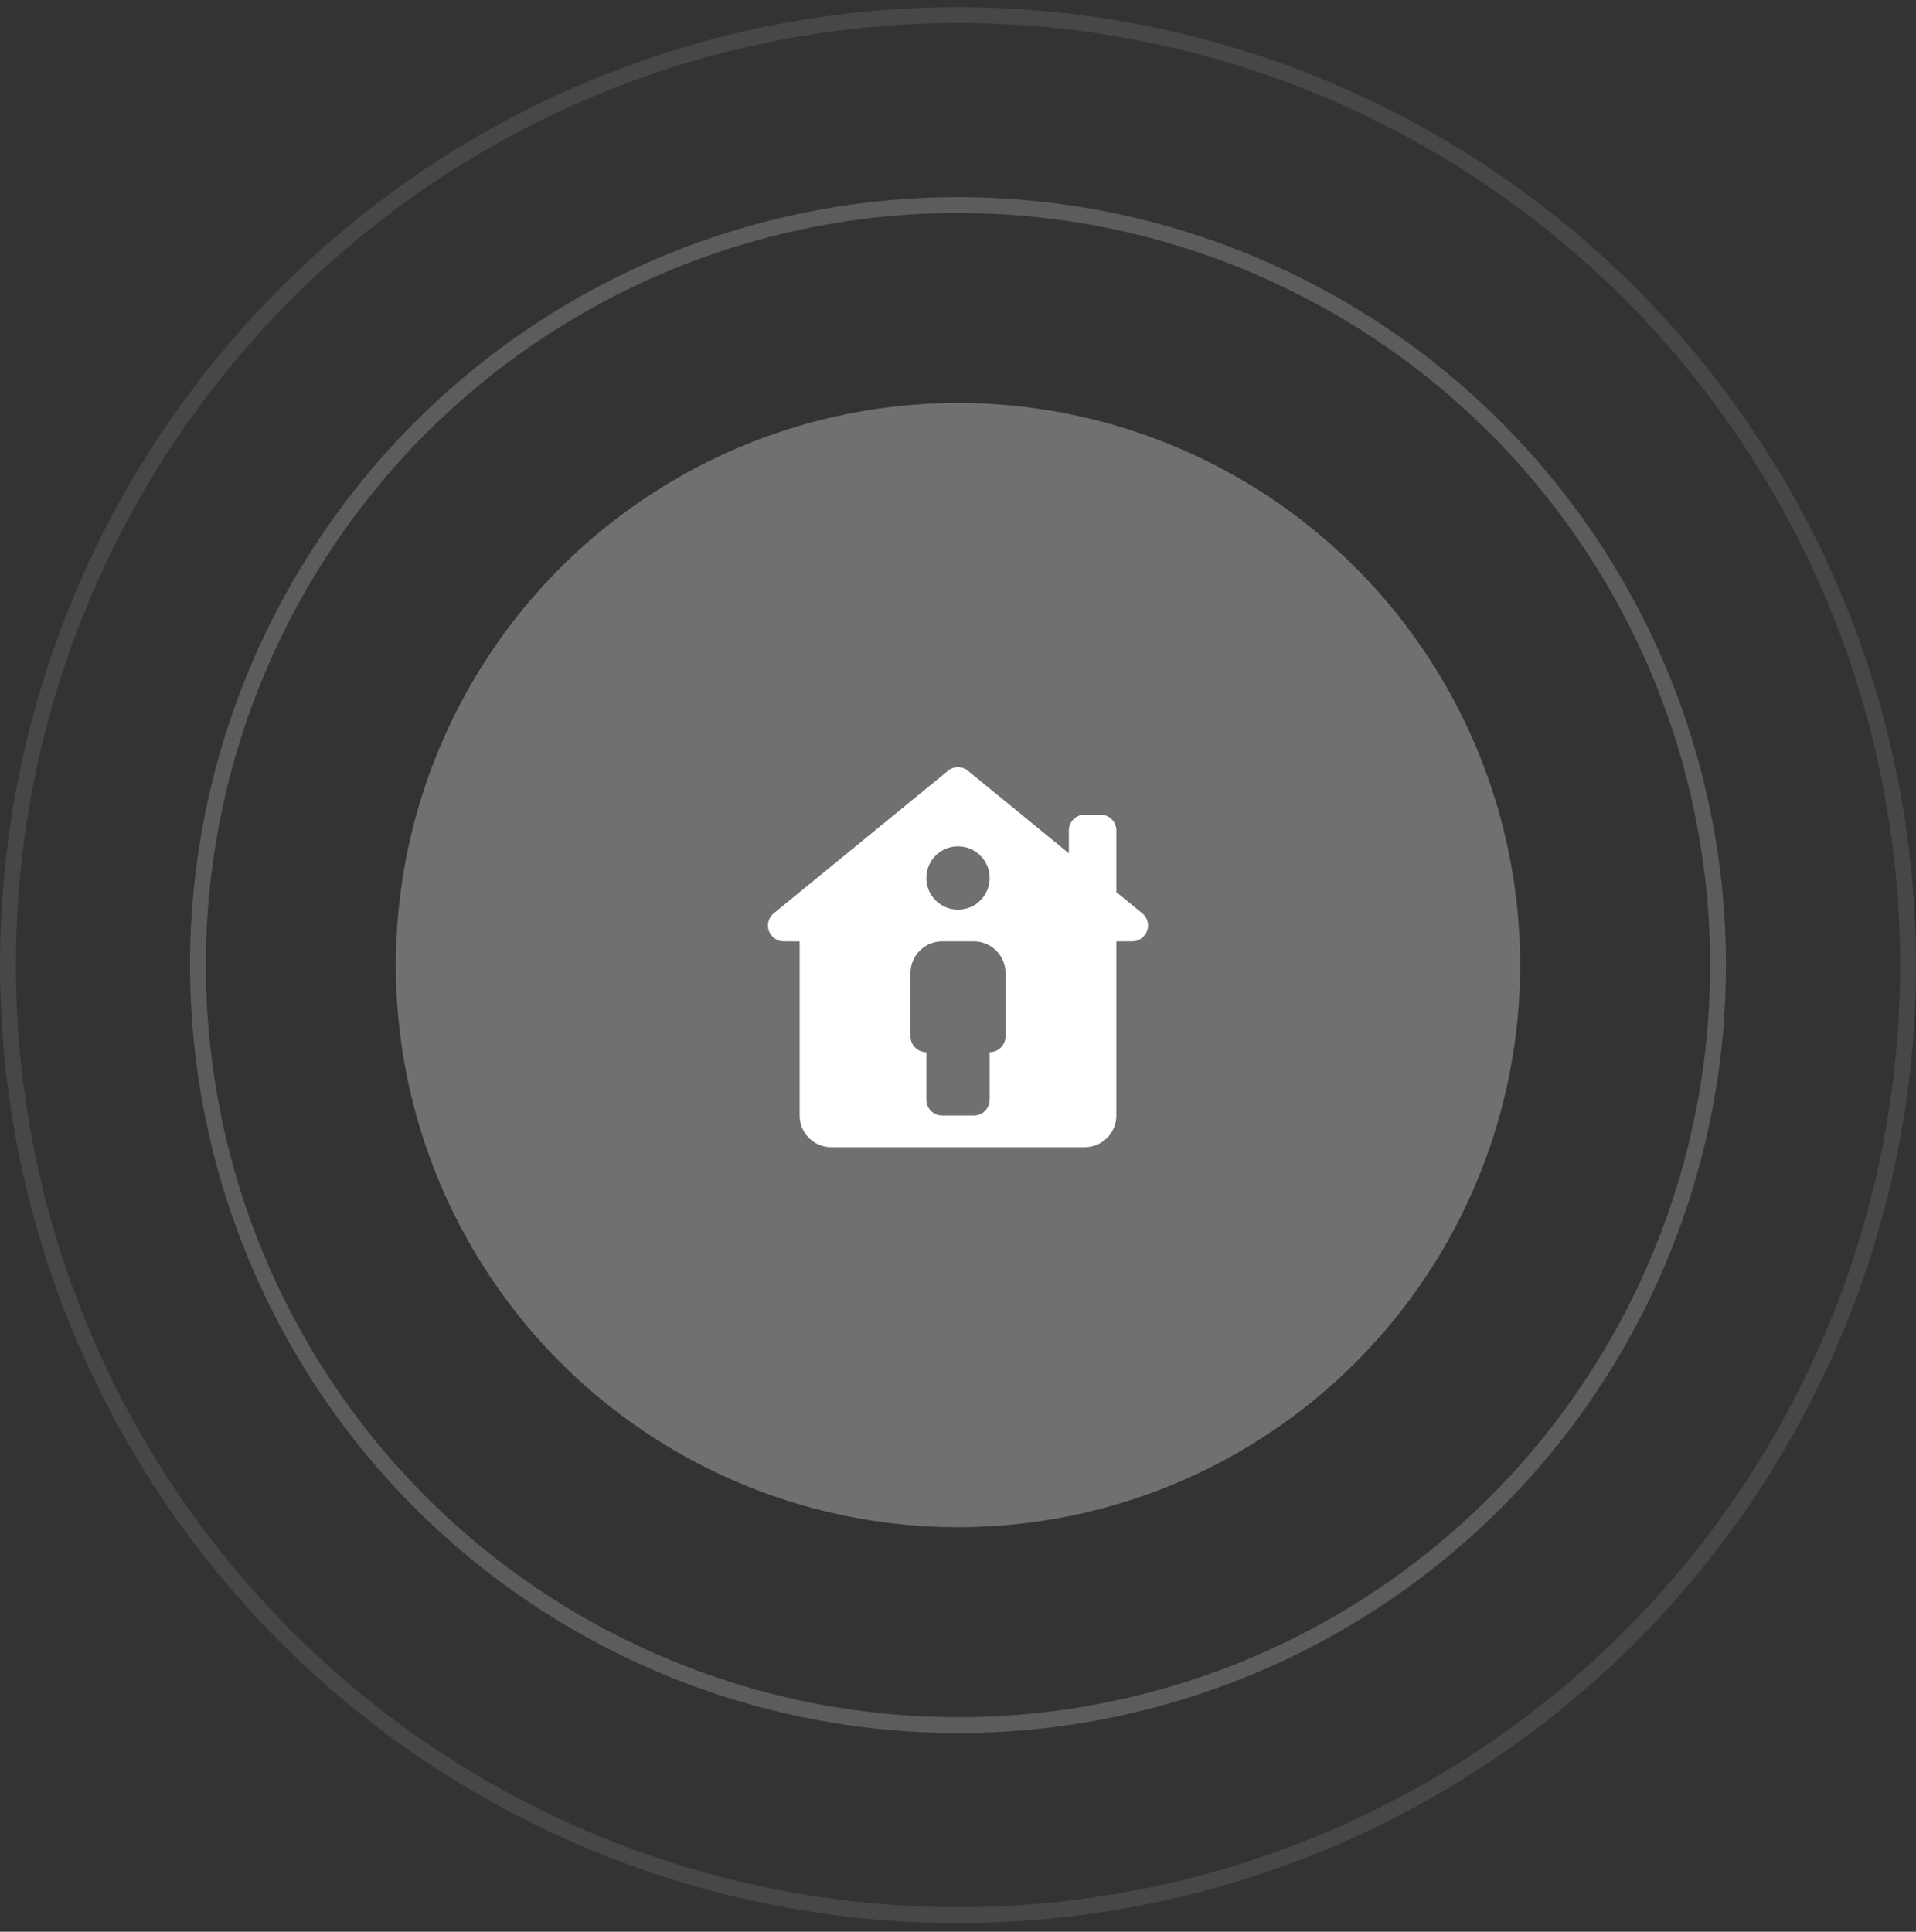
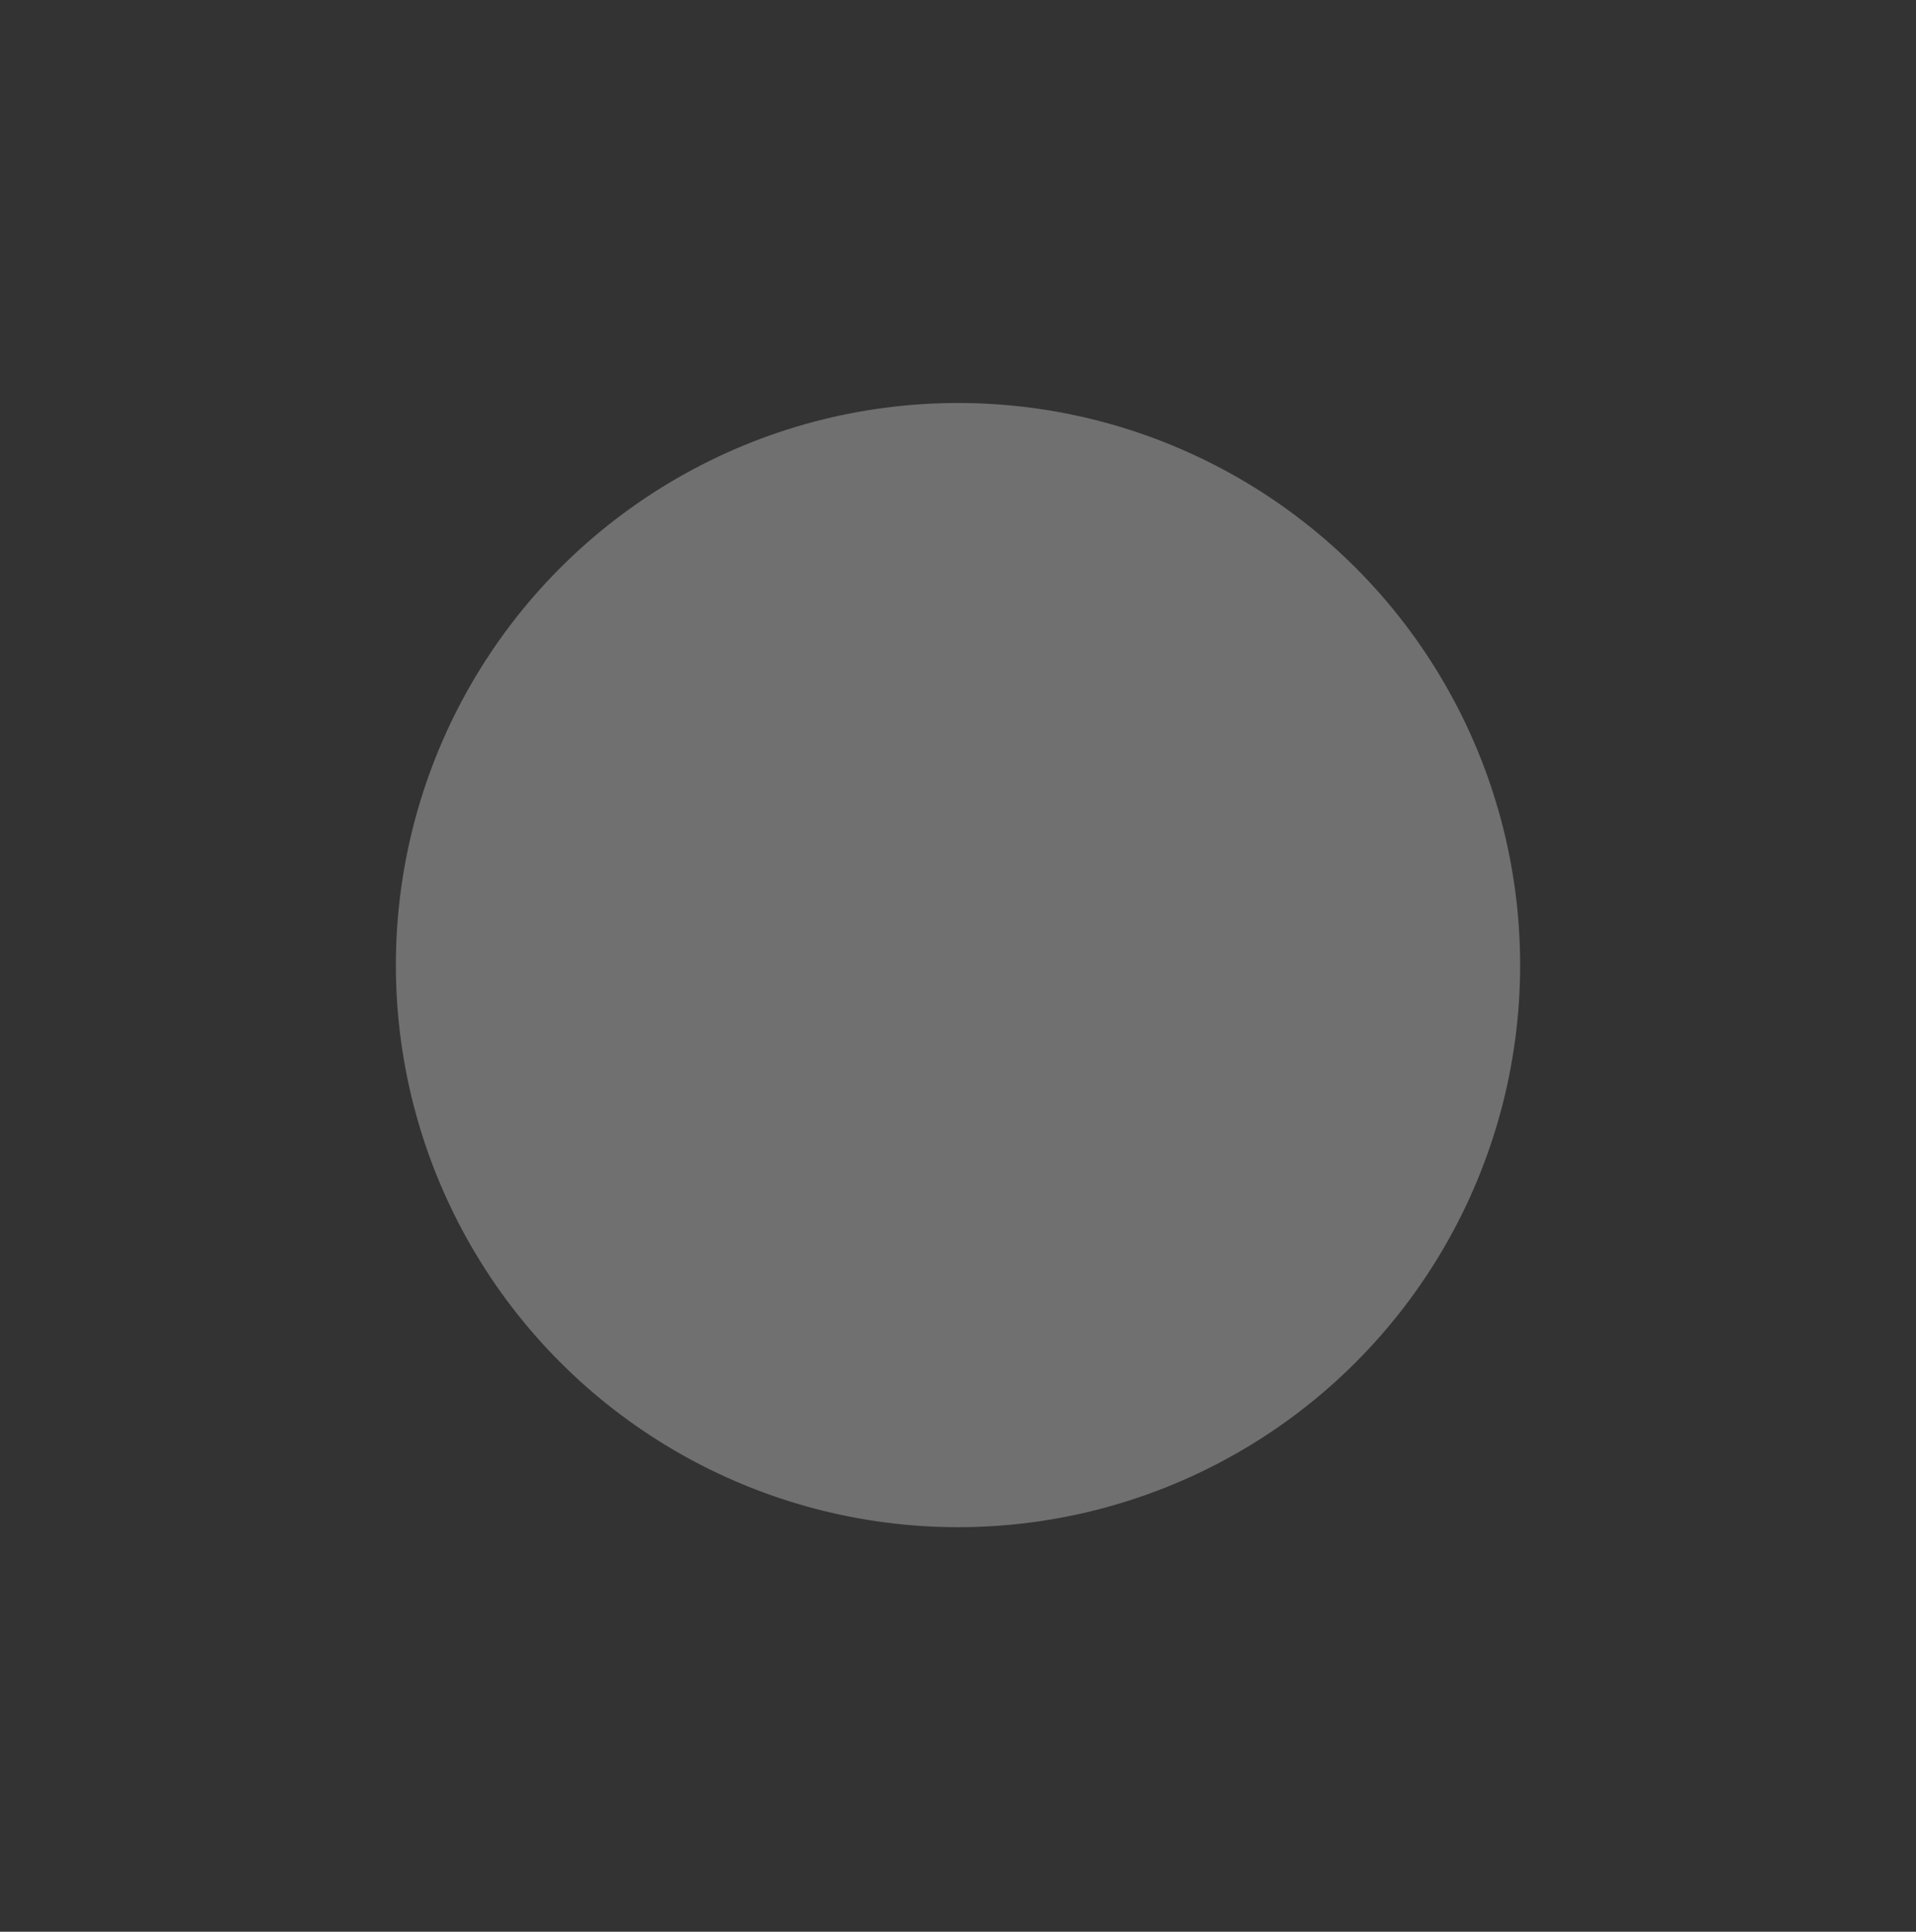
<svg xmlns="http://www.w3.org/2000/svg" width="121" height="122" viewBox="0 0 121 122" fill="none">
  <rect x="0" y="0" width="121" height="122" fill="#333333" stroke="none" />
  <circle opacity="0.3" cx="60.5" cy="60.951" r="35.5" fill="white" />
-   <circle opacity="0.2" cx="60.5" cy="60.951" r="48" stroke="white" />
-   <circle opacity="0.1" cx="60.5" cy="60.951" r="60" stroke="white" />
-   <path d="M60.5 48.451C60.248 48.452 60.007 48.547 59.822 48.719C59.815 48.724 59.808 48.73 59.801 48.736L48.893 57.658C48.88 57.668 48.868 57.677 48.855 57.688L48.818 57.719V57.721C48.718 57.814 48.638 57.927 48.583 58.053C48.529 58.178 48.5 58.314 48.5 58.451C48.5 58.716 48.605 58.971 48.793 59.158C48.98 59.346 49.235 59.451 49.5 59.451H50.5V70.451C50.5 71.556 51.395 72.451 52.5 72.451H68.5C69.605 72.451 70.5 71.556 70.5 70.451V59.451H71.5C71.765 59.451 72.02 59.346 72.207 59.158C72.395 58.971 72.5 58.716 72.5 58.451C72.5 58.314 72.472 58.178 72.417 58.053C72.362 57.927 72.282 57.814 72.182 57.721C72.182 57.72 72.182 57.719 72.182 57.719L72.166 57.707C72.144 57.687 72.121 57.668 72.098 57.65L70.5 56.344V52.451C70.5 51.899 70.052 51.451 69.5 51.451H68.5C67.948 51.451 67.5 51.899 67.5 52.451V53.891L61.191 48.73L61.178 48.719C60.993 48.547 60.752 48.452 60.5 48.451ZM60.5 53.451C61.605 53.451 62.5 54.346 62.5 55.451C62.5 56.556 61.605 57.451 60.5 57.451C59.395 57.451 58.5 56.556 58.5 55.451C58.5 54.346 59.395 53.451 60.5 53.451ZM59.5 59.451H61.5C62.603 59.451 63.5 60.348 63.5 61.451V65.451C63.5 66.003 63.052 66.451 62.5 66.451V69.451C62.5 70.003 62.052 70.451 61.5 70.451H59.5C58.948 70.451 58.5 70.003 58.5 69.451V66.451C57.948 66.451 57.5 66.003 57.5 65.451V61.451C57.5 60.348 58.397 59.451 59.5 59.451Z" fill="white" />
</svg>